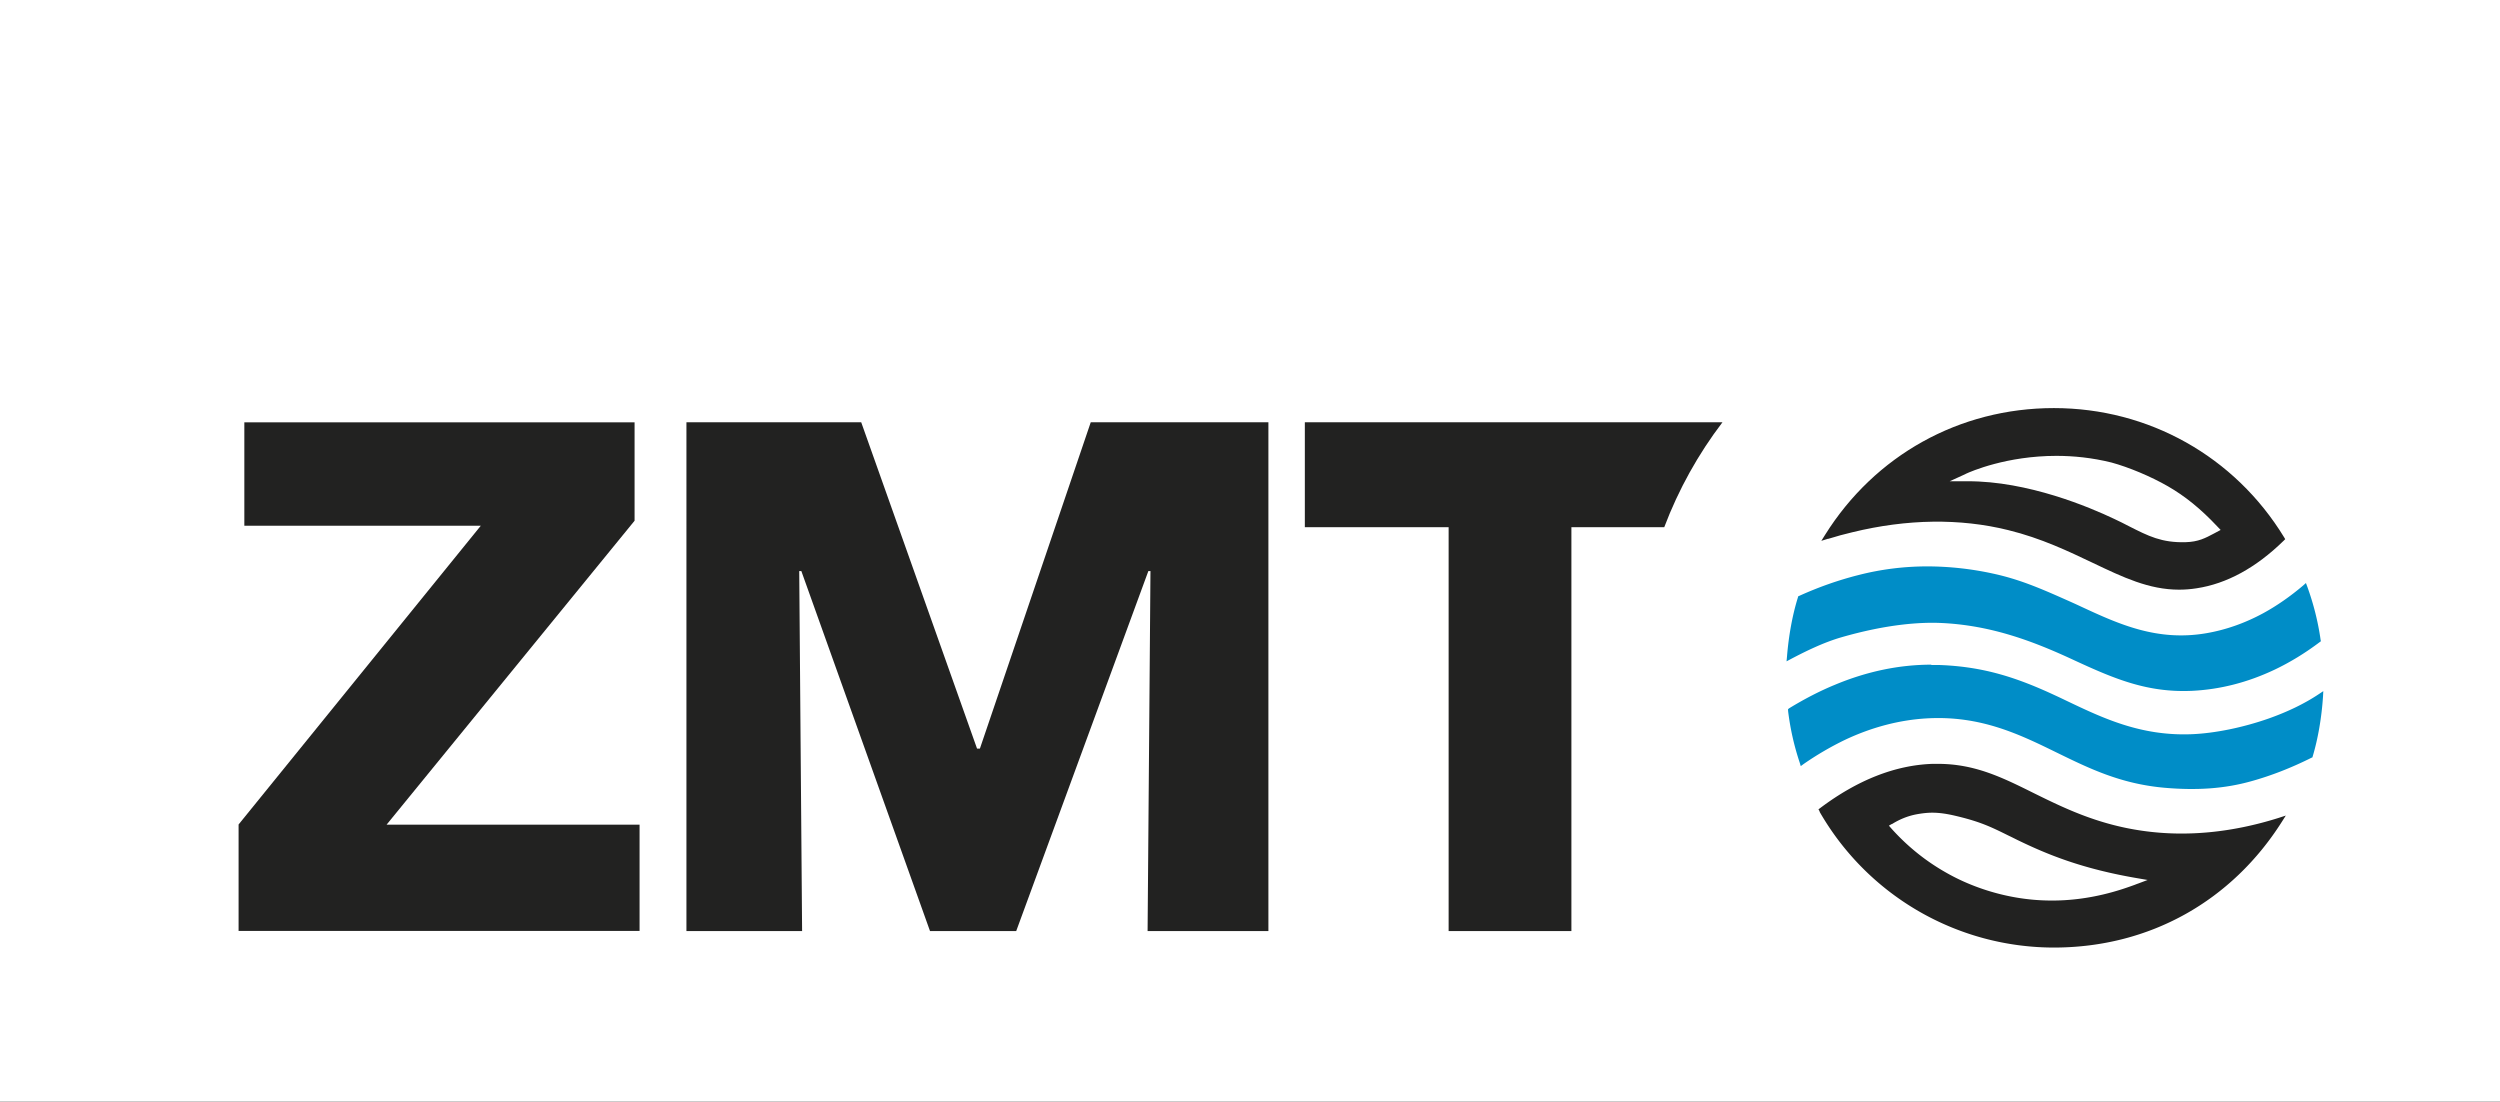
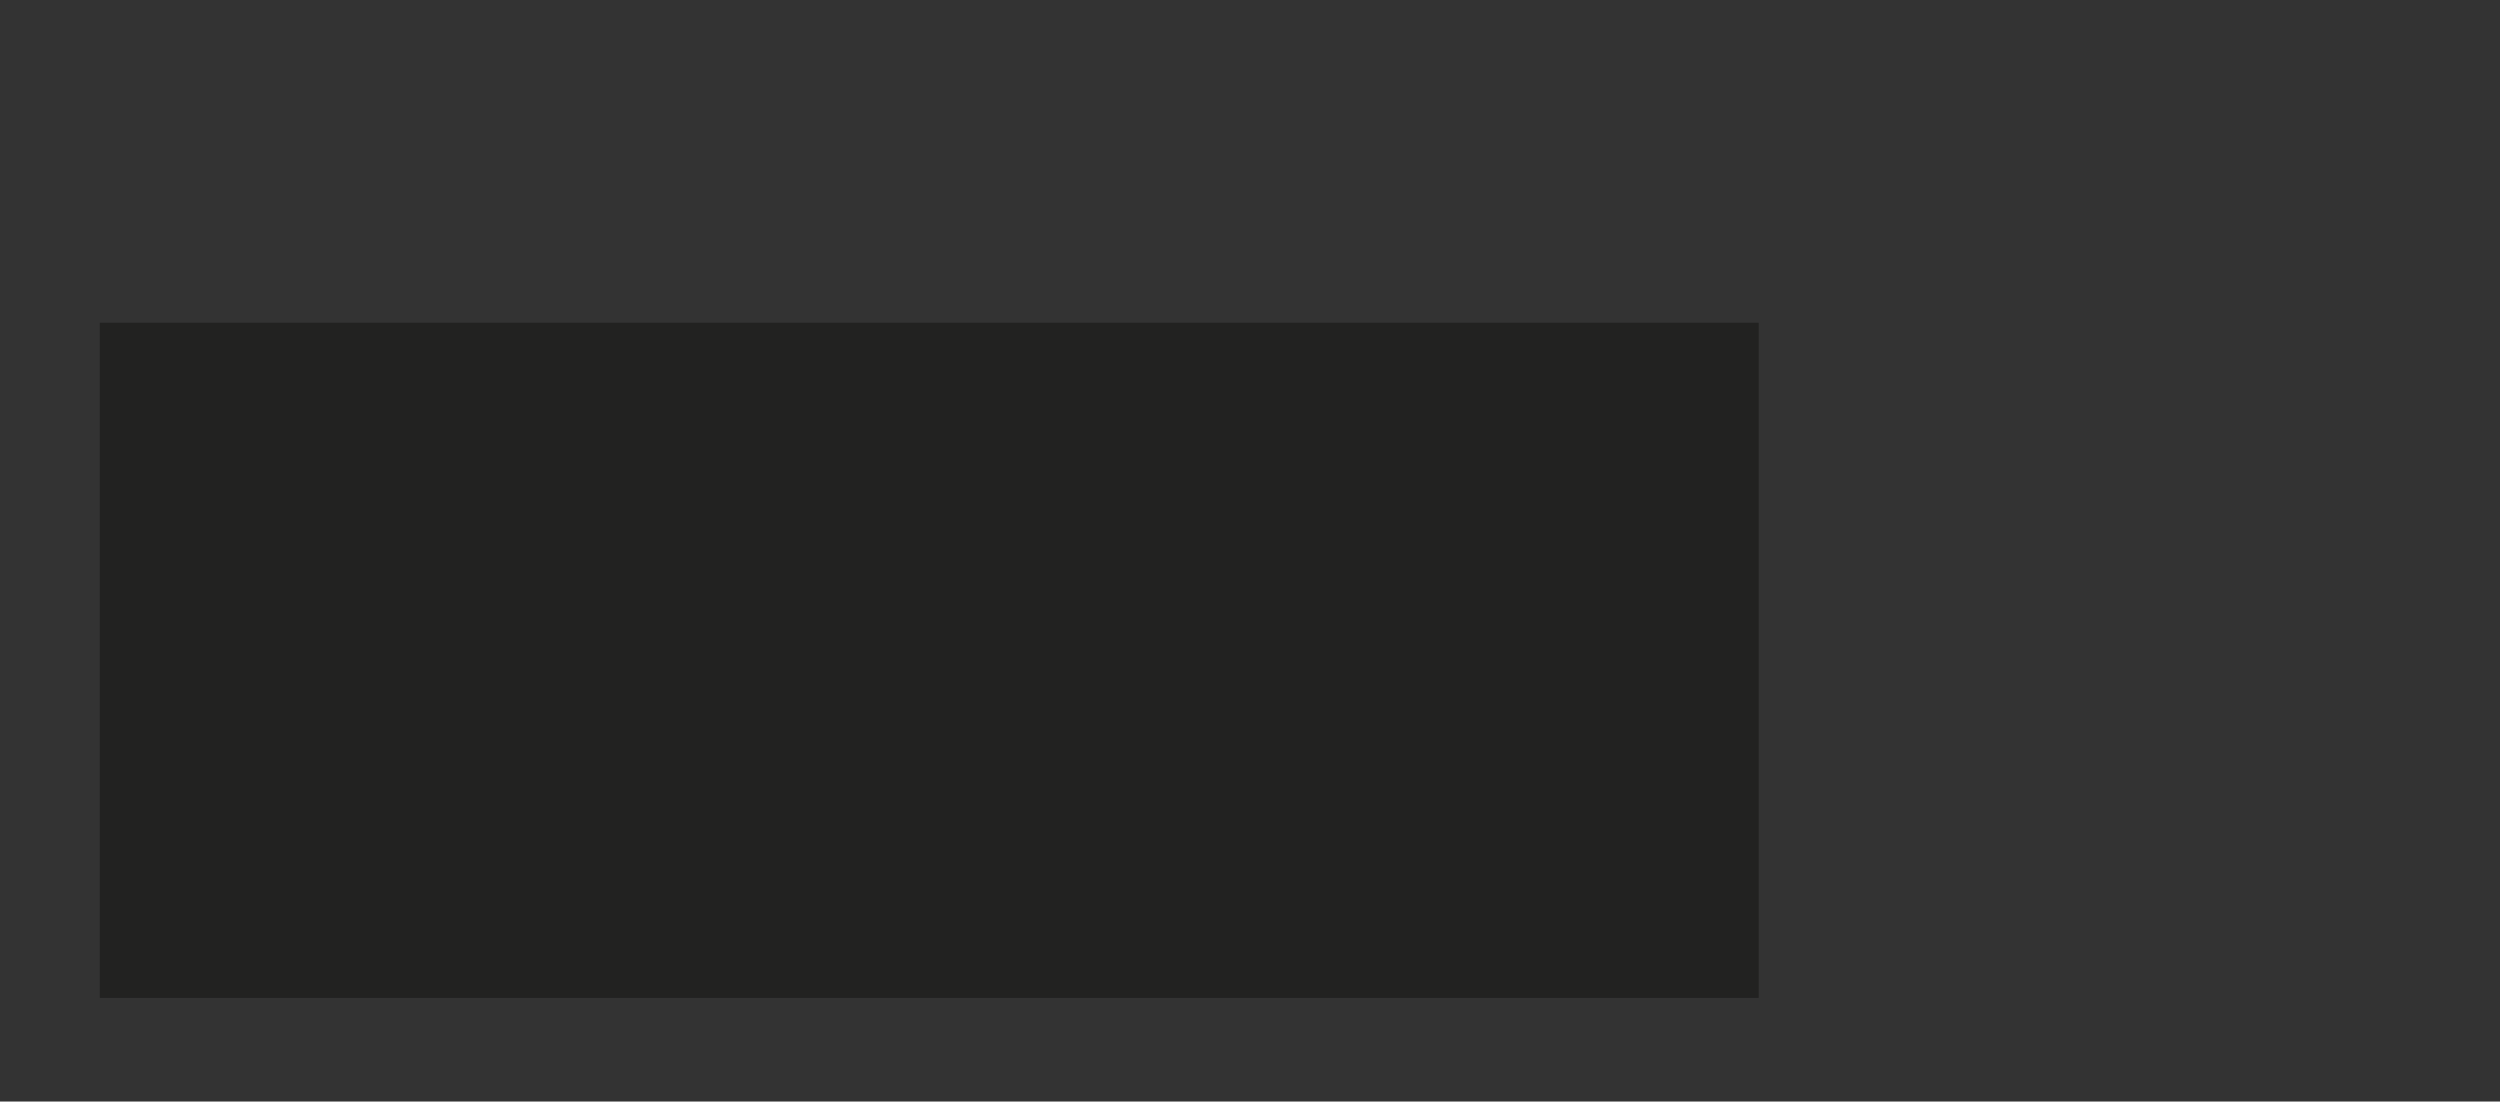
<svg xmlns="http://www.w3.org/2000/svg" xmlns:xlink="http://www.w3.org/1999/xlink" width="165.346" height="72.853">
  <rect width="100%" height="100%" fill="#333333" stroke="none" />
  <defs>
    <clipPath id="b" clipPathUnits="userSpaceOnUse">
      <path fill="red" stroke-linecap="round" stroke-linejoin="round" stroke-miterlimit="0" stroke-width="70.543" d="M-5.229 180.86V10.714h86.916V180.86z" />
    </clipPath>
-     <path id="a" fill="red" stroke-linecap="round" stroke-linejoin="round" stroke-miterlimit="0" stroke-width="70.725" d="M-213.513-8.68H72.853v197.271h-286.366z" />
  </defs>
  <defs>
    <clipPath id="d" clipPathUnits="userSpaceOnUse">
      <use xlink:href="#a" stroke-linecap="round" stroke-linejoin="round" stroke-miterlimit="0" stroke-width="70.725" />
    </clipPath>
    <clipPath id="c" clipPathUnits="userSpaceOnUse">
      <use xlink:href="#a" stroke-linecap="round" stroke-linejoin="round" stroke-miterlimit="0" stroke-width="70.725" />
    </clipPath>
  </defs>
  <path fill="#222221" d="M6.6 21.343h109.716v44.658H6.6z" />
  <g clip-path="url(#b)" transform="rotate(90 88.03 88.03)">
-     <path fill="#fff" d="M0 .02v176.04h72.86V67.78H703V0Zm61.58 160.26h-7.05l-19.76-16.02v15.64h-6.84v-25.81h6.51l20.1 16.4v-16.73h7.03v26.52zm0-60.12-23.81-.19v.14l23.81 8.74v5.7l-23.81 8.51v.14l23.81-.19v7.65H27.93V119.1l21.58-7.66v-.19l-21.58-7.33V92.17h33.65v7.98zm0-19.91H34.87v9.51h-6.94V62.14c2.1 1.6 4.43 2.9 6.94 3.85v6.14h26.71v8.13z" clip-path="url(#c)" />
    <g clip-path="url(#d)" transform="rotate(90 44.83 40.15)">
      <path fill="#222221" d="M60.4 31.3a17.879 17.879 0 0 0-15.49-8.99c-6.38 0-11.79 3.11-15.09 8.32l-.26.41.46-.15c3.1-.98 6.13-1.27 9-.86 3.04.43 5.27 1.54 7.24 2.51 2.07 1.03 3.88 1.92 6.31 1.92h.34c2.48-.08 4.98-1.07 7.44-2.92l.12-.09-.08-.13zm-4.78-.83c-.51.32-1.05.54-1.62.65-.38.07-.73.11-1.05.11-.48 0-.92-.07-1.38-.17-1.75-.4-2.47-.75-3.66-1.34-.19-.09-.39-.19-.61-.3-1.94-.94-4.24-1.9-7.96-2.53l-.64-.11.61-.23c.06-.02.14-.05.24-.09.8-.29 2.92-1.07 5.6-1.04 3.01.02 5.38 1.04 6.52 1.65 1.51.8 2.85 1.85 4 3.14l.14.16-.18.11z" />
      <path fill="#008dc7" d="M53.27 47.52a20.5 20.5 0 0 1-4.36-.48c-1.7-.37-3.04-.94-4.75-1.7-.36-.16-.72-.32-1.08-.49-2.46-1.14-5.01-2.31-8.26-1.75-1.29.22-2.56.67-3.76 1.32-.9.49-1.79 1.11-2.64 1.83l-.19.17-.09-.24c-.41-1.13-.71-2.31-.88-3.51l-.02-.1.08-.06c.97-.73 1.97-1.34 2.98-1.82 1.77-.84 3.6-1.31 5.46-1.4 2.92-.13 5.07.76 7.79 2.02 2.58 1.2 5.44 2.33 8.88 2.47 1.3.05 3.49-.07 6.56-.96 1.16-.34 2.32-.91 3.31-1.43l.28-.15-.03.32c-.11 1.37-.36 2.75-.72 3.9l-.02.08-.07.03c-1.3.59-2.62 1.05-3.93 1.38-1.48.38-3.01.57-4.56.57z" />
      <path fill="#008dc7" d="M53.01 41h-.44c-3.06-.09-5.32-.88-7.77-2.02-.24-.11-.49-.23-.74-.35-2.41-1.15-4.91-2.34-8.26-2.21-1.54.06-3.4.44-5.11 1.04-1.27.45-2.38.99-3.31 1.61l-.3.2.02-.36c.09-1.38.33-2.78.68-3.95l.02-.07.07-.03c1.34-.67 2.68-1.19 3.98-1.55 1.75-.49 3.58-.62 5.75-.43 2.88.26 4.93 1.26 7.1 2.32 2.47 1.21 5.03 2.46 8.56 2.27 1.83-.1 3.67-.58 5.45-1.42a20.3 20.3 0 0 0 2.74-1.6l.19-.14.07.23c.37 1.11.63 2.26.77 3.43v.11l-.08.06c-1 .61-2.02 1.14-3.02 1.55-2.13.89-4.27 1.33-6.38 1.33z" />
      <path fill="#222221" d="M59.83 49.34c-.55.17-1.09.32-1.61.44-3.61.88-7.11.93-10.3.14-2.2-.54-4-1.41-5.6-2.17-1.99-.95-3.71-1.77-5.7-1.77-.38 0-.77.03-1.15.09-2 .3-3.94 1.36-5.77 3.15l-.1.1.07.12c3.27 5.36 8.97 8.55 15.23 8.55s11.84-3.13 15.13-8.38l.25-.4-.45.14zm-9.1 4.3c-.34.16-2.71 1.19-6 1.19-1.12 0-2.35-.12-3.64-.44-1.14-.31-2.6-.92-3.73-1.57s-2.17-1.49-3.26-2.65l-.23-.24.45-.24c.55-.29 1.02-.55 1.88-.57 1.57-.04 2.44.4 3.74 1.06.31.16.62.32.99.49 1.58.75 5.68 2.5 9.7 2.48h1.16l-1.05.48z" />
    </g>
  </g>
</svg>